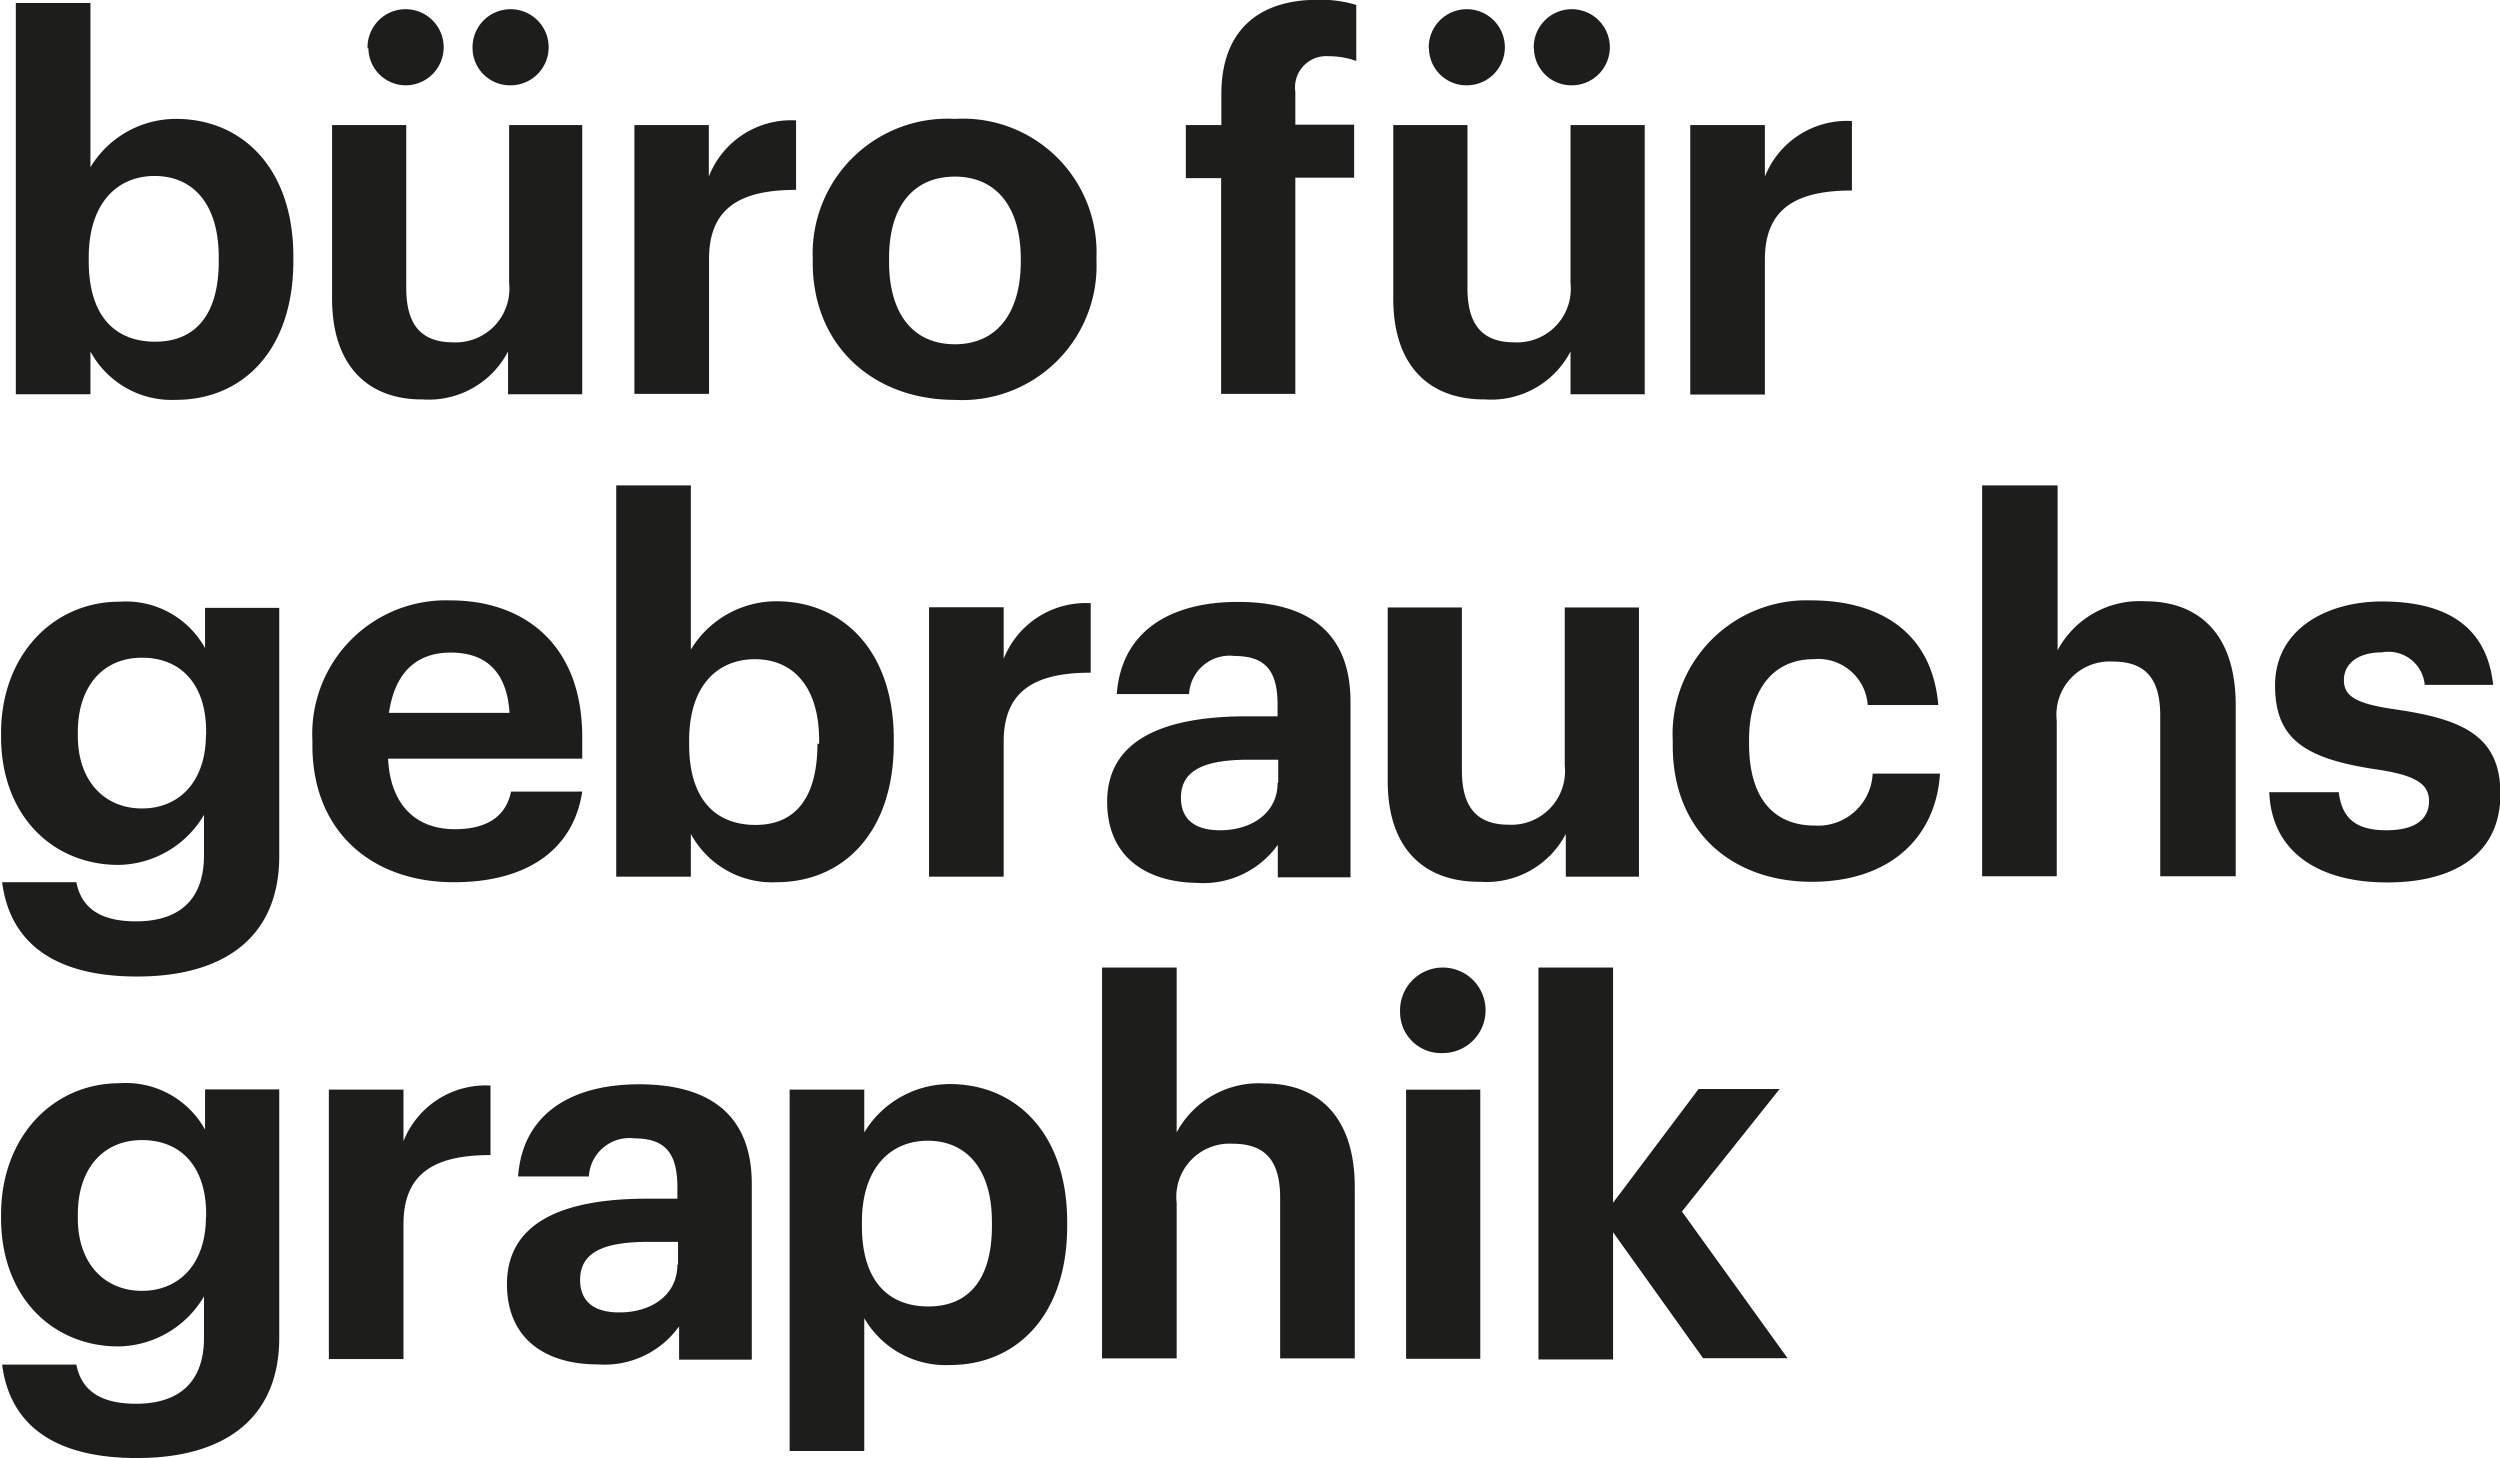
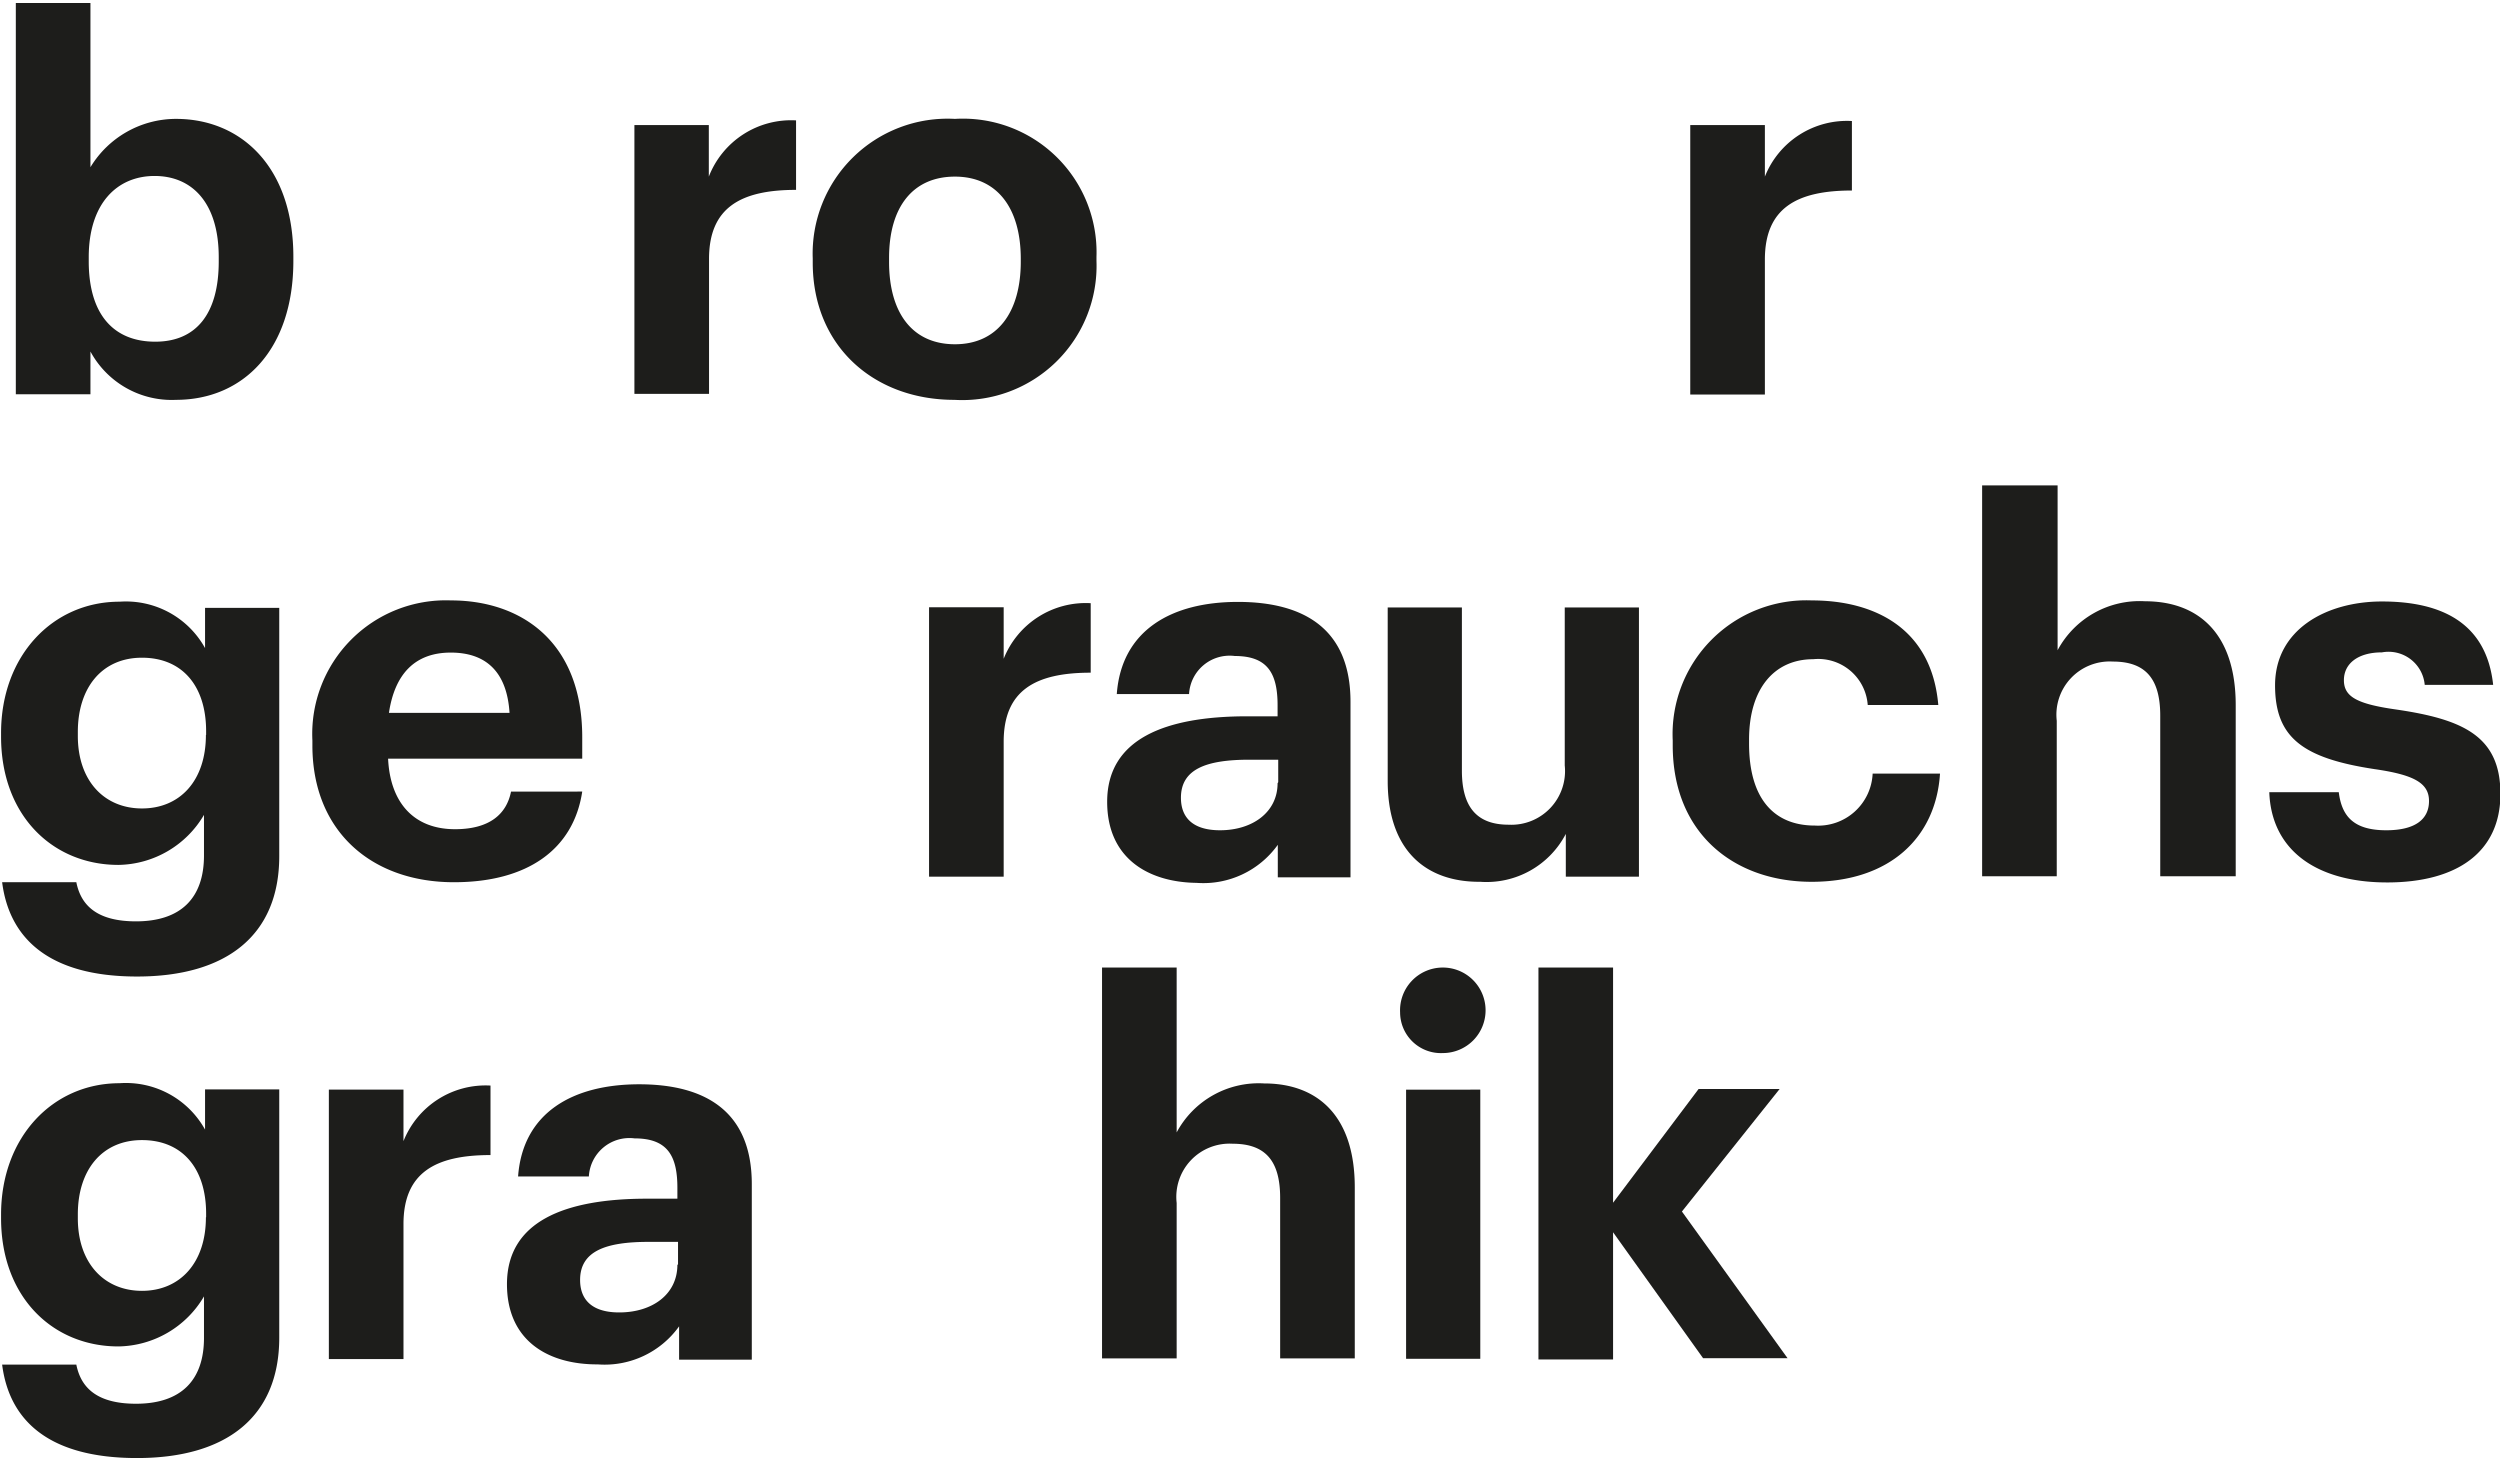
<svg xmlns="http://www.w3.org/2000/svg" id="Ebene_1" data-name="Ebene 1" viewBox="0 0 116.92 68.2">
  <title>BFG_Logo</title>
  <path d="M239,237.81v2h-3.49v-18.3H239v7.68a4.68,4.68,0,0,1,4-2.26c3.08,0,5.49,2.29,5.49,6.45v0.19c0,4.17-2.36,6.5-5.49,6.5A4.32,4.32,0,0,1,239,237.81Zm6-4.21V233.4c0-2.55-1.25-3.8-3-3.8s-3.08,1.28-3.08,3.8v0.19c0,2.53,1.2,3.76,3.11,3.76S245,236.05,245,233.6Z" transform="translate(-234.77 -221.37)" fill="#1d1d1b" />
-   <path d="M250.3,235.33v-8.11h3.47v7.63c0,1.71.7,2.53,2.19,2.53a2.51,2.51,0,0,0,2.62-2.77v-7.39H262v12.59h-3.47v-2a4.18,4.18,0,0,1-4,2.24C252.13,240.07,250.3,238.63,250.3,235.33Zm1.66-11.7a1.78,1.78,0,1,1,1.78,1.73A1.75,1.75,0,0,1,252,223.63Zm4.91,0a1.78,1.78,0,1,1,1.78,1.73A1.75,1.75,0,0,1,256.87,223.63Z" transform="translate(-234.77 -221.37)" fill="#1d1d1b" />
  <path d="M264.43,227.22h3.49v2.41A4.13,4.13,0,0,1,272,227v3.25c-2.58,0-4.07.82-4.07,3.23v6.31h-3.49V227.22Z" transform="translate(-234.77 -221.37)" fill="#1d1d1b" />
  <path d="M272.78,233.65v-0.19a6.31,6.31,0,0,1,6.65-6.53,6.25,6.25,0,0,1,6.62,6.45v0.19a6.28,6.28,0,0,1-6.65,6.5C275.65,240.07,272.78,237.57,272.78,233.65Zm9.73,0v-0.17c0-2.41-1.13-3.85-3.08-3.85s-3.08,1.4-3.08,3.8v0.19c0,2.41,1.11,3.85,3.08,3.85S282.51,236,282.51,233.6Z" transform="translate(-234.77 -221.37)" fill="#1d1d1b" />
-   <path d="M291.89,229.7h-1.66v-2.48h1.66v-1.45c0-2.94,1.71-4.41,4.5-4.41a5.74,5.74,0,0,1,1.81.24v2.62a3.81,3.81,0,0,0-1.28-.22,1.46,1.46,0,0,0-1.57,1.66v1.54h2.75v2.48h-2.75v10.11h-3.47V229.7Z" transform="translate(-234.77 -221.37)" fill="#1d1d1b" />
-   <path d="M299.93,235.33v-8.11h3.47v7.63c0,1.71.7,2.53,2.19,2.53a2.51,2.51,0,0,0,2.63-2.77v-7.39h3.47v12.59h-3.47v-2a4.18,4.18,0,0,1-4,2.24C301.76,240.07,299.93,238.63,299.93,235.33Zm1.66-11.7a1.78,1.78,0,1,1,1.78,1.73A1.75,1.75,0,0,1,301.6,223.63Zm4.91,0a1.78,1.78,0,1,1,1.78,1.73A1.75,1.75,0,0,1,306.51,223.63Z" transform="translate(-234.77 -221.37)" fill="#1d1d1b" />
  <path d="M313.82,227.22h3.49v2.41a4.13,4.13,0,0,1,4.07-2.6v3.25c-2.58,0-4.07.82-4.07,3.23v6.31h-3.49V227.22Z" transform="translate(-234.77 -221.37)" fill="#1d1d1b" />
  <path d="M234.87,262.63h3.47c0.22,1.11,1,1.83,2.79,1.83,2.12,0,3.18-1.11,3.18-3.08v-1.9a4.72,4.72,0,0,1-4,2.34c-3.06,0-5.49-2.29-5.49-6v-0.17c0-3.61,2.41-6.14,5.54-6.14a4.23,4.23,0,0,1,4,2.17v-1.88h3.47v11.61c0,3.73-2.5,5.63-6.65,5.63S235.2,265.23,234.87,262.63Zm9.54-6.89v-0.17c0-2.14-1.13-3.44-3-3.44s-3,1.4-3,3.47v0.19c0,2.09,1.23,3.39,3,3.39S244.4,257.89,244.4,255.74Z" transform="translate(-234.77 -221.37)" fill="#1d1d1b" />
  <path d="M249.38,256.23V256a6.25,6.25,0,0,1,6.48-6.55c3.25,0,6.14,1.9,6.14,6.4v1h-9.08c0.1,2.09,1.23,3.3,3.13,3.3,1.61,0,2.41-.7,2.62-1.76H262c-0.41,2.72-2.58,4.24-6,4.24C252.15,262.63,249.38,260.25,249.38,256.23Zm9.22-1.52c-0.12-1.9-1.08-2.82-2.75-2.82s-2.62,1-2.89,2.82h5.63Z" transform="translate(-234.77 -221.37)" fill="#1d1d1b" />
-   <path d="M267.08,260.37v2h-3.49v-18.3h3.49v7.68a4.68,4.68,0,0,1,4-2.26c3.08,0,5.49,2.29,5.49,6.45v0.19c0,4.17-2.36,6.5-5.49,6.5A4.32,4.32,0,0,1,267.08,260.37Zm6-4.21V256c0-2.55-1.25-3.8-3-3.8S267,253.43,267,256v0.19c0,2.53,1.2,3.76,3.11,3.76S273,258.61,273,256.15Z" transform="translate(-234.77 -221.37)" fill="#1d1d1b" />
  <path d="M278.22,249.77h3.49v2.41a4.13,4.13,0,0,1,4.07-2.6v3.25c-2.58,0-4.07.82-4.07,3.23v6.31h-3.49V249.77Z" transform="translate(-234.77 -221.37)" fill="#1d1d1b" />
  <path d="M286.55,258.87c0-2.94,2.7-4,6.55-4h1.42v-0.51c0-1.49-.46-2.31-2-2.31a1.9,1.9,0,0,0-2.14,1.78H287c0.22-3,2.58-4.31,5.66-4.31s5.27,1.25,5.27,4.67v8.21h-3.4v-1.52a4.28,4.28,0,0,1-3.8,1.78C288.48,262.63,286.55,261.52,286.55,258.87Zm8-.92V256.9h-1.35c-2,0-3.2.43-3.2,1.78,0,0.92.55,1.52,1.83,1.52C293.34,260.2,294.52,259.36,294.52,258Z" transform="translate(-234.77 -221.37)" fill="#1d1d1b" />
  <path d="M299.67,257.89v-8.11h3.47v7.63c0,1.71.7,2.53,2.19,2.53a2.51,2.51,0,0,0,2.62-2.77v-7.39h3.47v12.59H308v-2a4.18,4.18,0,0,1-4,2.24C301.5,262.63,299.67,261.19,299.67,257.89Z" transform="translate(-234.77 -221.37)" fill="#1d1d1b" />
  <path d="M313,256.23V256a6.26,6.26,0,0,1,6.5-6.55c2.91,0,5.61,1.28,5.92,4.89h-3.3a2.32,2.32,0,0,0-2.55-2.14c-1.8,0-3,1.35-3,3.76v0.19c0,2.53,1.13,3.83,3.08,3.83a2.55,2.55,0,0,0,2.7-2.43h3.15c-0.19,3-2.36,5.06-6,5.06S313,260.34,313,256.23Z" transform="translate(-234.77 -221.37)" fill="#1d1d1b" />
  <path d="M327.47,244.07H331v7.71a4.35,4.35,0,0,1,4.09-2.29c2.48,0,4.24,1.49,4.24,4.86v8H335.8v-7.51c0-1.71-.67-2.53-2.22-2.53a2.49,2.49,0,0,0-2.62,2.77v7.27h-3.49v-18.3Z" transform="translate(-234.77 -221.37)" fill="#1d1d1b" />
  <path d="M340.9,258.42h3.25c0.14,1.13.7,1.78,2.22,1.78,1.35,0,2-.51,2-1.37s-0.75-1.23-2.55-1.49c-3.35-.51-4.65-1.47-4.65-3.92,0-2.62,2.41-3.92,5-3.92,2.79,0,4.89,1,5.2,3.9h-3.2a1.7,1.7,0,0,0-2-1.52c-1.13,0-1.78.53-1.78,1.3s0.6,1.11,2.43,1.37c3.15,0.46,4.89,1.25,4.89,3.95s-2,4.14-5.3,4.14S341,261.14,340.9,258.42Z" transform="translate(-234.77 -221.37)" fill="#1d1d1b" />
  <path d="M234.87,285.19h3.47c0.22,1.11,1,1.83,2.79,1.83,2.12,0,3.18-1.11,3.18-3.08V282a4.72,4.72,0,0,1-4,2.34c-3.06,0-5.49-2.29-5.49-6v-0.17c0-3.61,2.41-6.14,5.54-6.14a4.23,4.23,0,0,1,4,2.17v-1.88h3.47v11.61c0,3.73-2.5,5.63-6.65,5.63S235.2,287.79,234.87,285.19Zm9.54-6.89v-0.17c0-2.14-1.13-3.44-3-3.44s-3,1.4-3,3.47v0.19c0,2.09,1.23,3.39,3,3.39S244.4,280.44,244.4,278.3Z" transform="translate(-234.77 -221.37)" fill="#1d1d1b" />
  <path d="M250.15,272.33h3.49v2.41a4.13,4.13,0,0,1,4.07-2.6v3.25c-2.58,0-4.07.82-4.07,3.23v6.31h-3.49V272.33Z" transform="translate(-234.77 -221.37)" fill="#1d1d1b" />
  <path d="M258.48,281.43c0-2.94,2.7-4,6.55-4h1.42v-0.51c0-1.49-.46-2.31-2-2.31a1.9,1.9,0,0,0-2.14,1.78H259c0.22-3,2.58-4.31,5.66-4.31s5.27,1.25,5.27,4.67v8.21h-3.4V283.4a4.28,4.28,0,0,1-3.8,1.78C260.41,285.19,258.48,284.08,258.48,281.43Zm8-.92v-1.06H265.1c-2,0-3.2.43-3.2,1.78,0,0.92.55,1.52,1.83,1.52C265.27,282.75,266.45,281.91,266.45,280.52Z" transform="translate(-234.77 -221.37)" fill="#1d1d1b" />
-   <path d="M271.7,272.33h3.49v2a4.68,4.68,0,0,1,4-2.26c3.08,0,5.49,2.29,5.49,6.45v0.19c0,4.17-2.36,6.5-5.49,6.5a4.4,4.4,0,0,1-4-2.19v6.21H271.7V272.33Zm9.46,6.38v-0.19c0-2.55-1.25-3.8-3-3.8s-3.08,1.28-3.08,3.8v0.19c0,2.53,1.2,3.76,3.11,3.76S281.16,281.17,281.16,278.71Z" transform="translate(-234.77 -221.37)" fill="#1d1d1b" />
  <path d="M286.31,266.62h3.49v7.71a4.35,4.35,0,0,1,4.09-2.29c2.48,0,4.24,1.49,4.24,4.86v8h-3.49v-7.51c0-1.71-.67-2.53-2.22-2.53a2.49,2.49,0,0,0-2.62,2.77v7.27h-3.49v-18.3Z" transform="translate(-234.77 -221.37)" fill="#1d1d1b" />
  <path d="M300.25,268.72a2,2,0,1,1,2,1.9A1.91,1.91,0,0,1,300.25,268.72Zm0.26,3.61H304v12.59h-3.47V272.33Z" transform="translate(-234.77 -221.37)" fill="#1d1d1b" />
  <path d="M306.72,266.62h3.49v11l4-5.32H318l-4.57,5.73,4.94,6.86h-3.95L310.21,279v5.95h-3.49v-18.3Z" transform="translate(-234.77 -221.37)" fill="#1d1d1b" />
</svg>